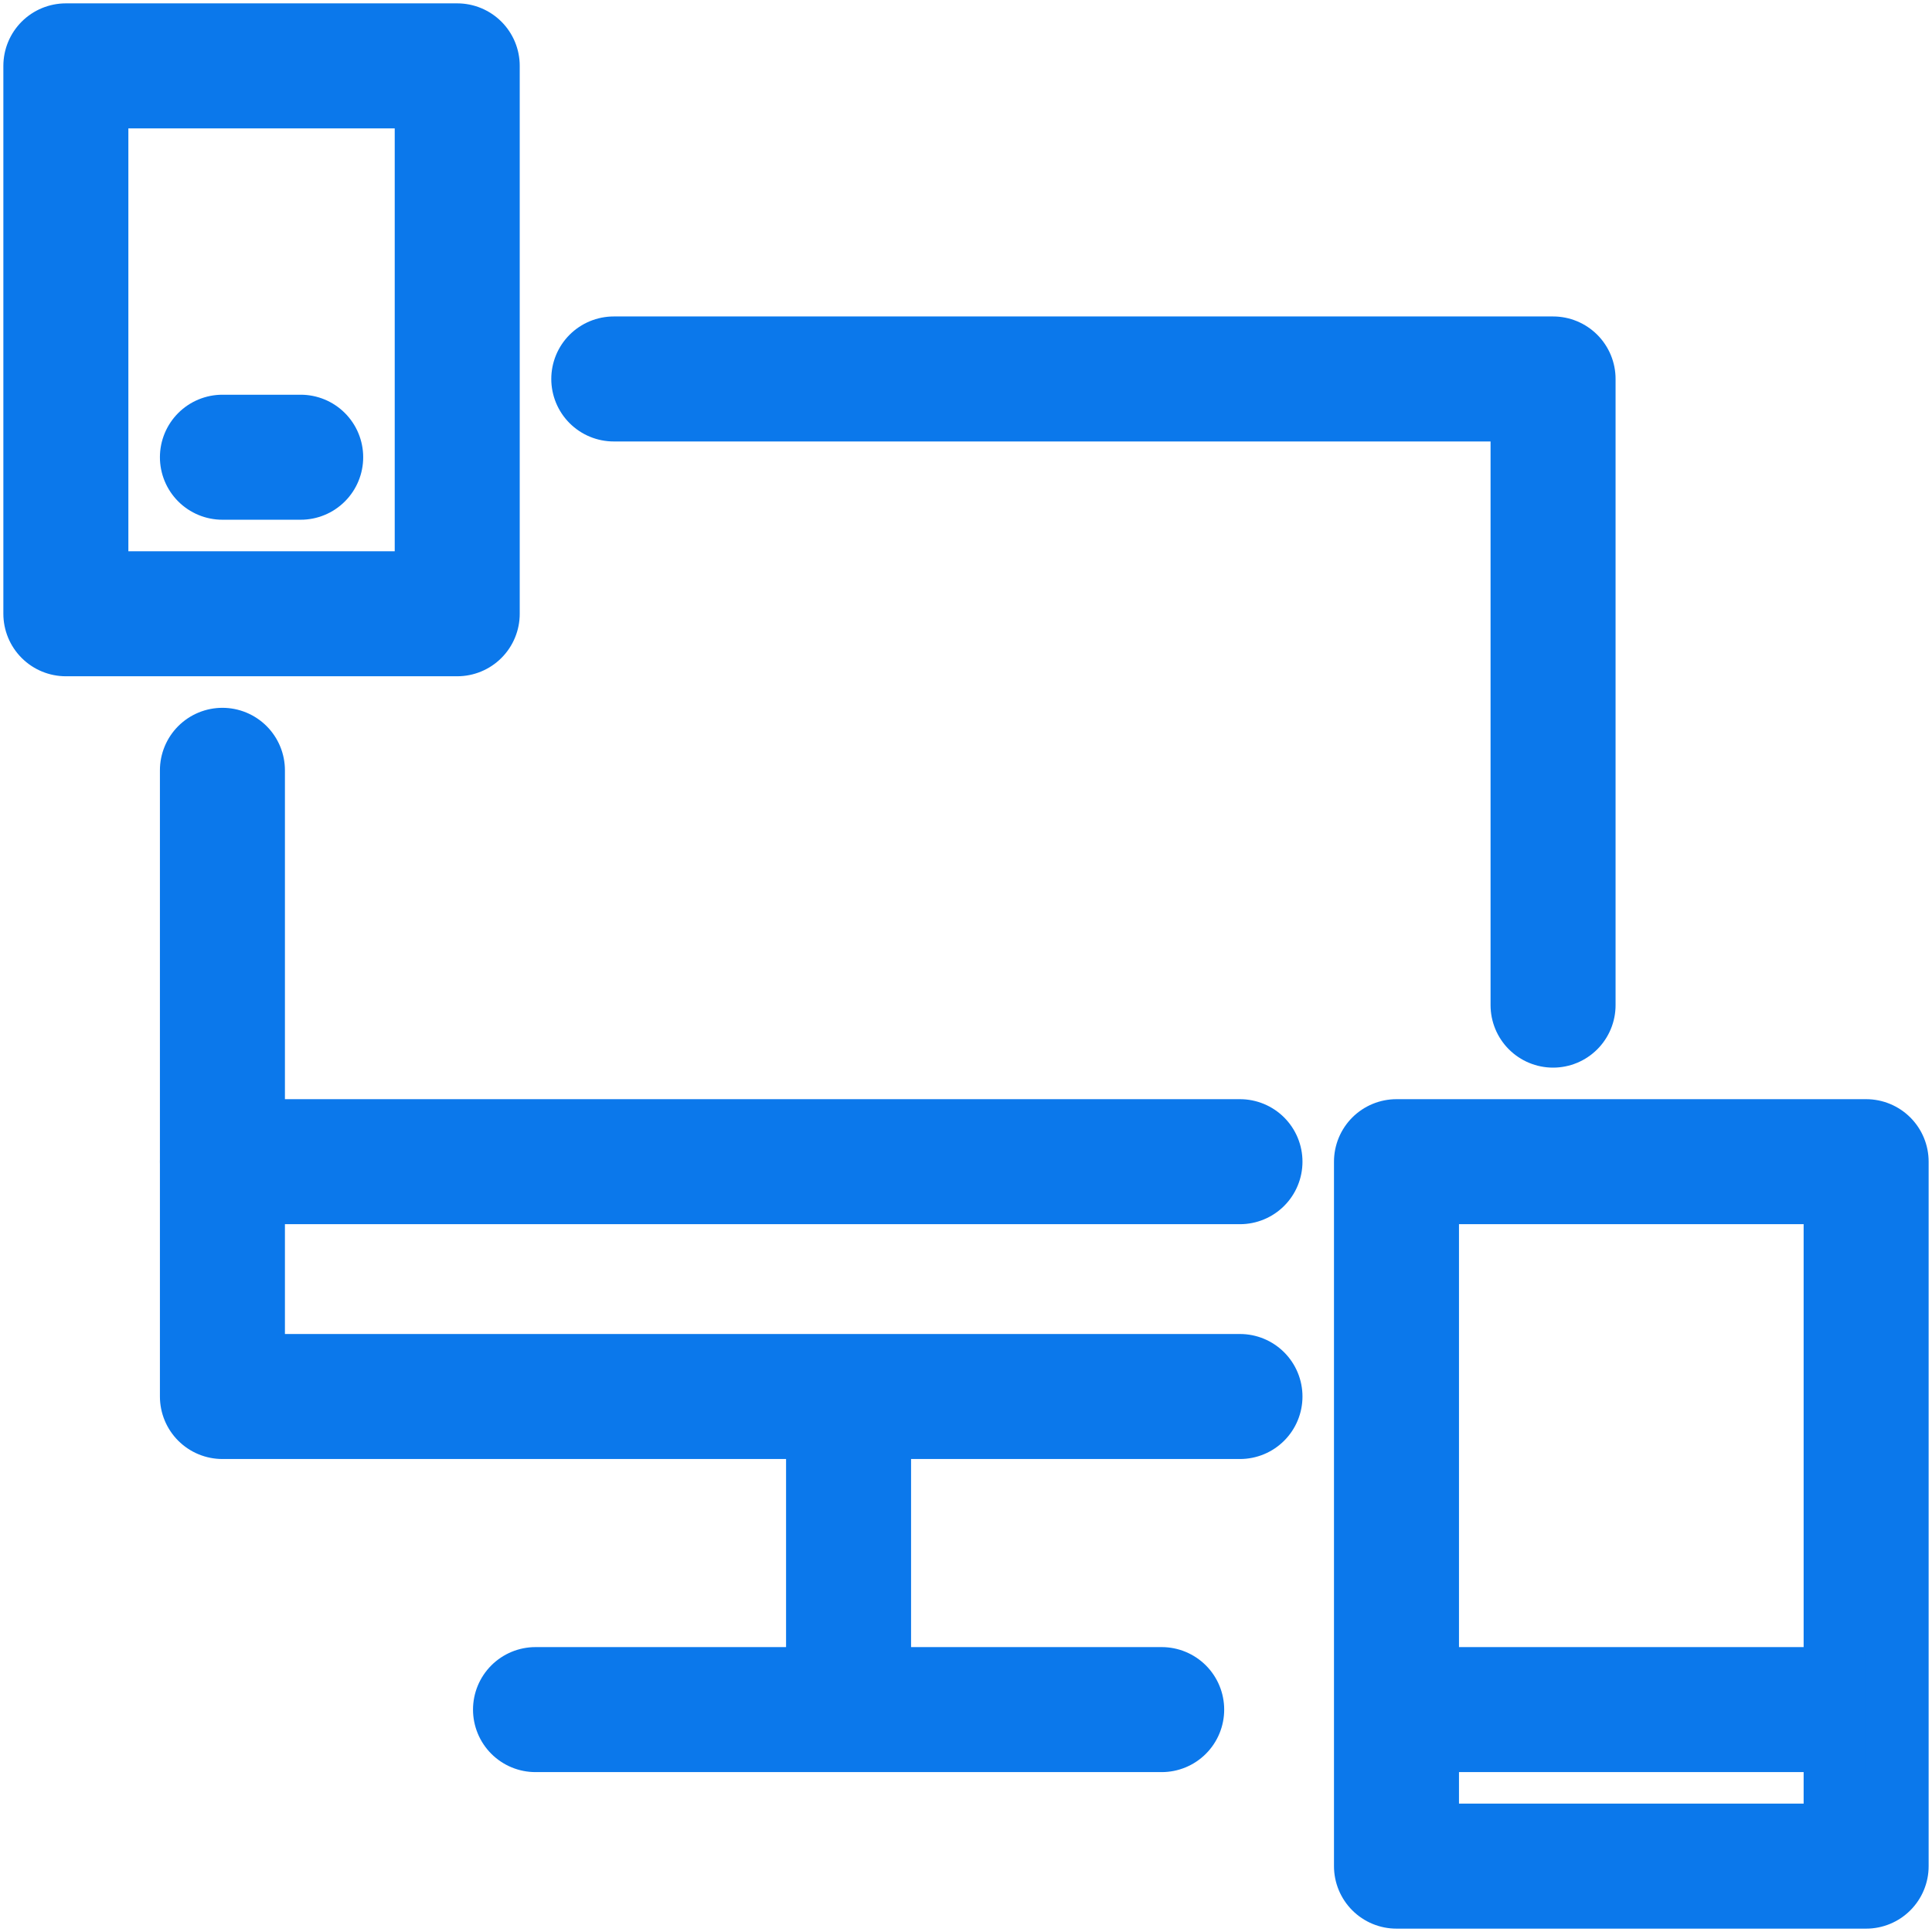
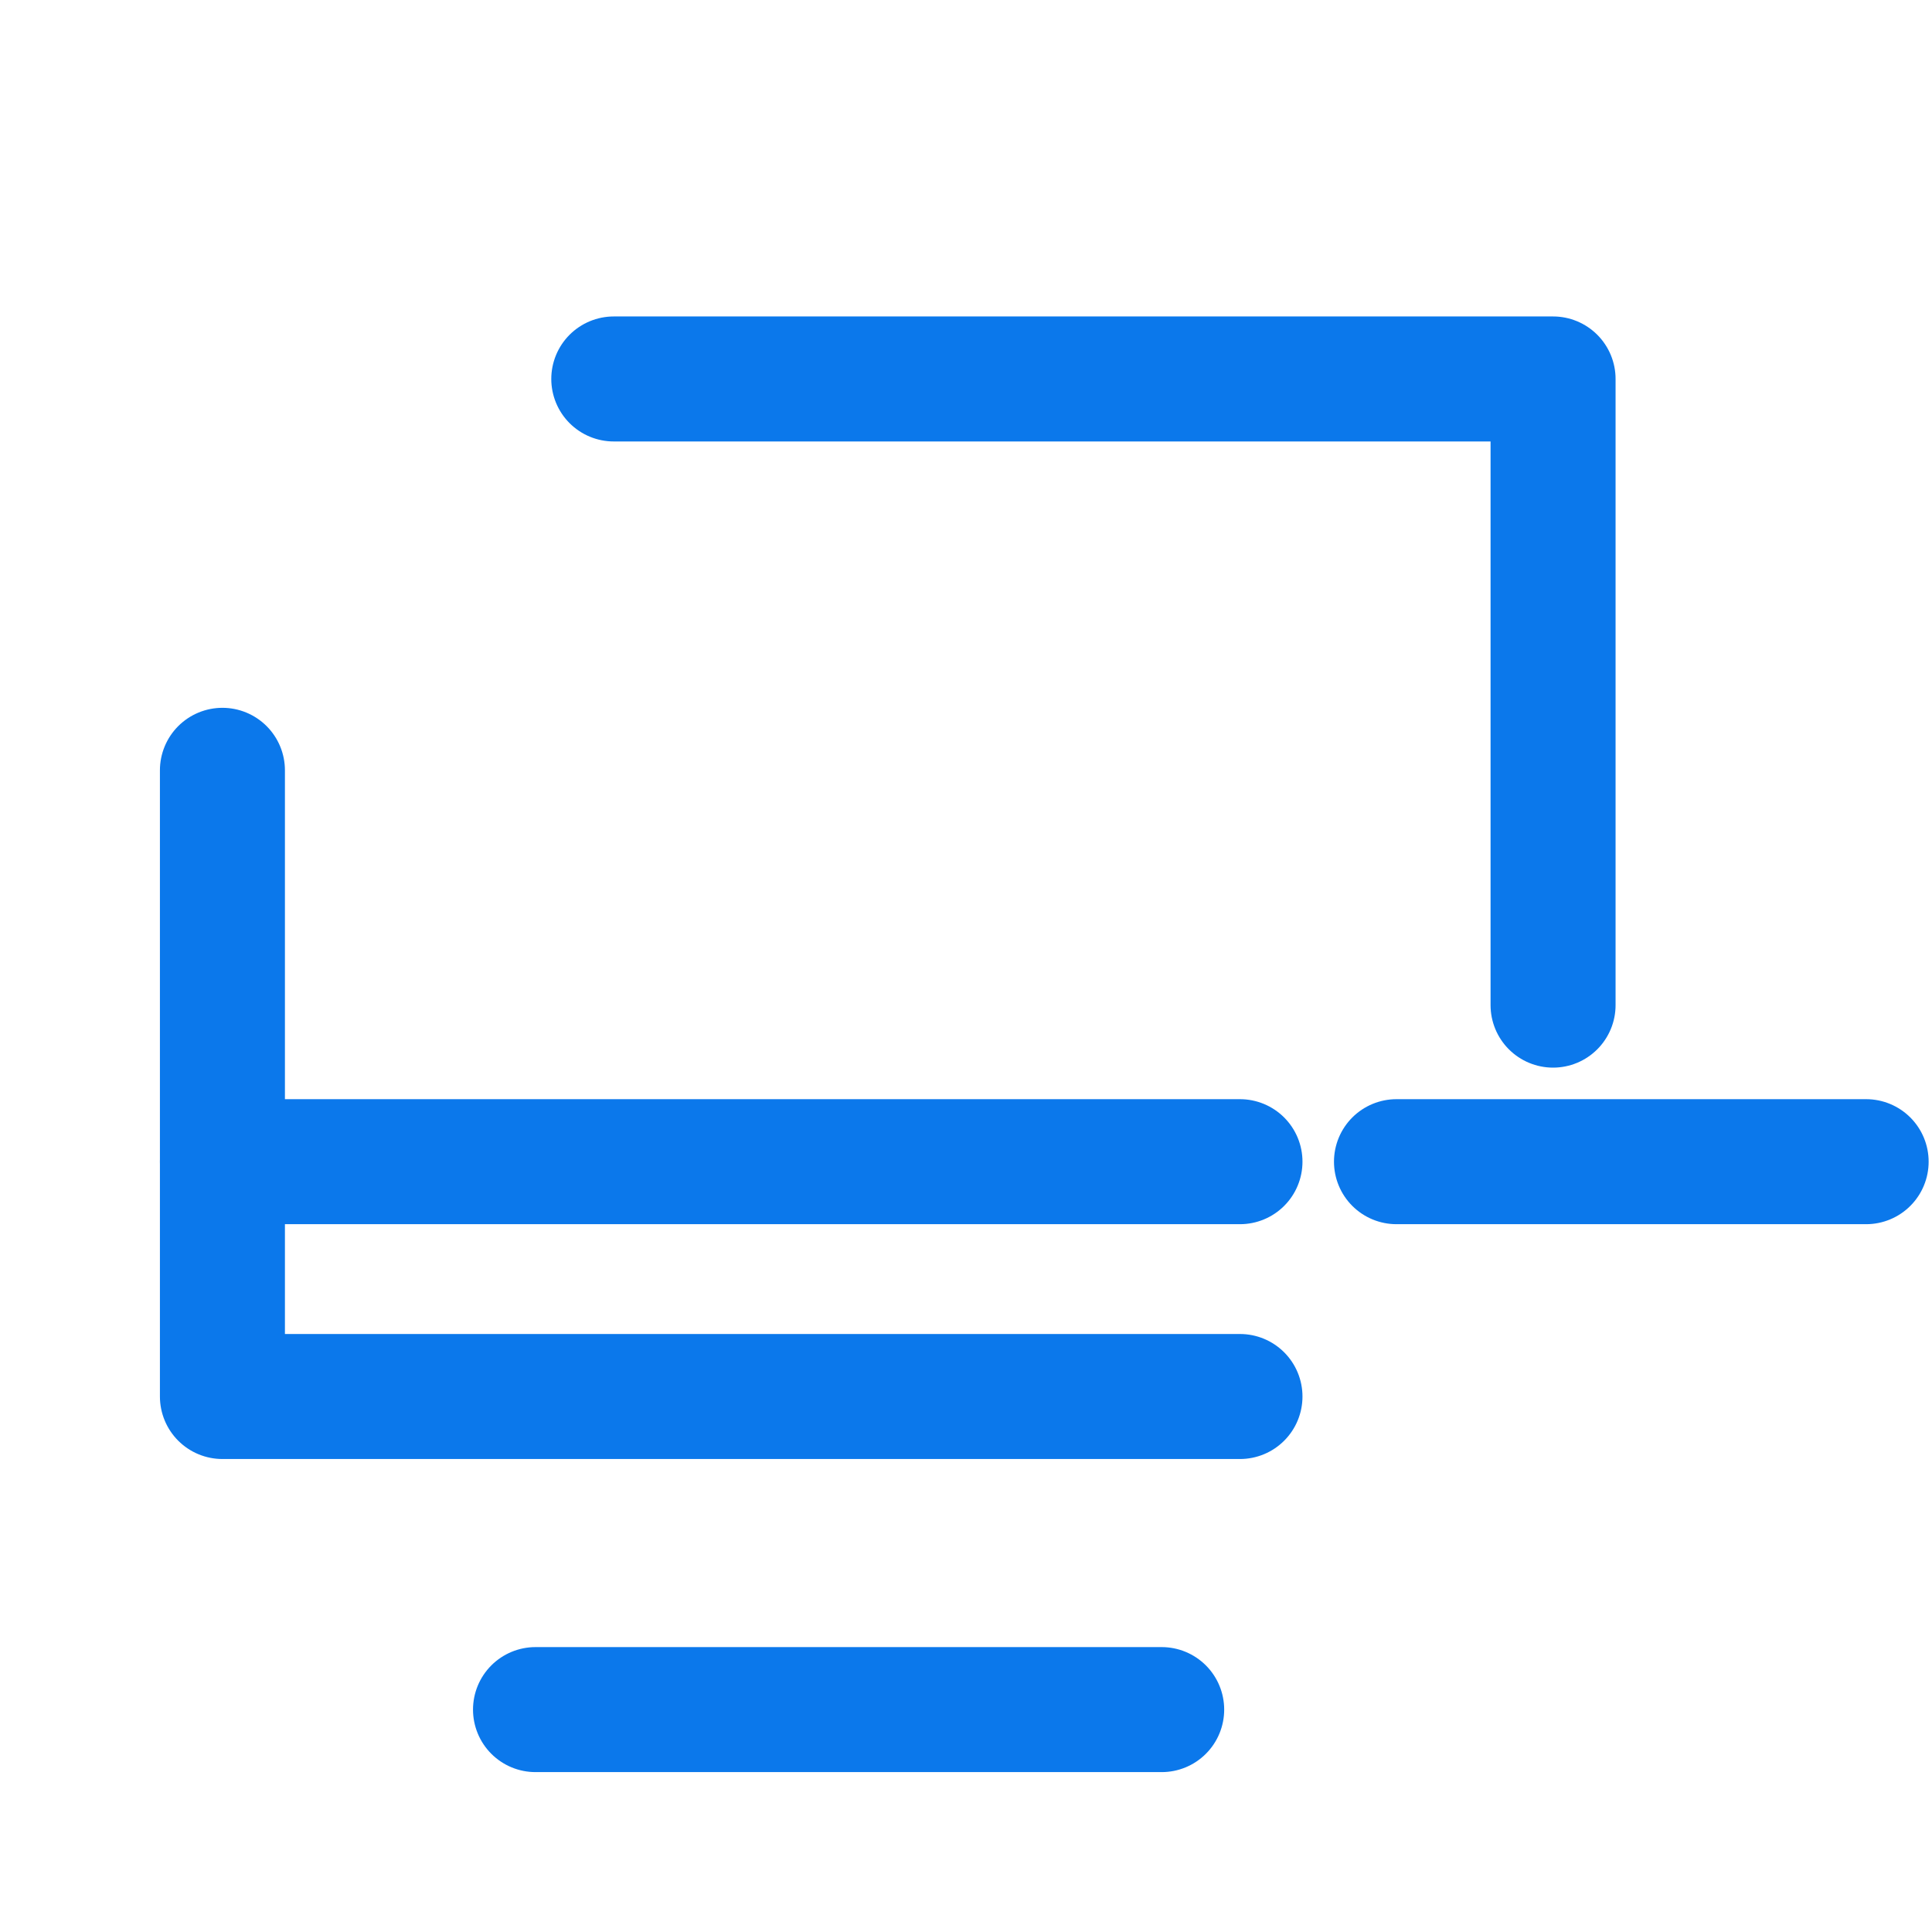
<svg xmlns="http://www.w3.org/2000/svg" width="88" height="88" viewBox="0 0 88 88" fill="none">
  <path d="M56.479 63.609H10.131V35.087" stroke="#0B78EB" stroke-width="5.694" stroke-miterlimit="10" stroke-linecap="round" stroke-linejoin="round" />
  <path d="M27.957 17.261H70.74V45.782" stroke="#0B78EB" stroke-width="5.694" stroke-miterlimit="10" stroke-linecap="round" stroke-linejoin="round" />
-   <path d="M38.651 63.609V77.87" stroke="#0B78EB" stroke-width="5.694" stroke-miterlimit="10" stroke-linejoin="round" />
  <path d="M24.392 77.87H52.913" stroke="#0B78EB" stroke-width="5.694" stroke-miterlimit="10" stroke-linecap="round" stroke-linejoin="round" />
  <path d="M10.131 52.913H56.479" stroke="#0B78EB" stroke-width="5.694" stroke-miterlimit="10" stroke-linecap="round" stroke-linejoin="round" />
-   <path d="M20.826 3H3V27.956H20.826V3Z" stroke="#0B78EB" stroke-width="5.694" stroke-miterlimit="10" stroke-linejoin="round" />
-   <path d="M85 52.913H63.608V85H85V52.913Z" stroke="#0B78EB" stroke-width="5.694" stroke-miterlimit="10" stroke-linejoin="round" />
-   <path d="M10.131 20.826H13.696" stroke="#0B78EB" stroke-width="5.694" stroke-miterlimit="10" stroke-linecap="round" stroke-linejoin="round" />
-   <path d="M63.608 77.87H85" stroke="#0B78EB" stroke-width="5.694" stroke-miterlimit="10" stroke-linejoin="round" />
+   <path d="M85 52.913H63.608H85V52.913Z" stroke="#0B78EB" stroke-width="5.694" stroke-miterlimit="10" stroke-linejoin="round" />
</svg>